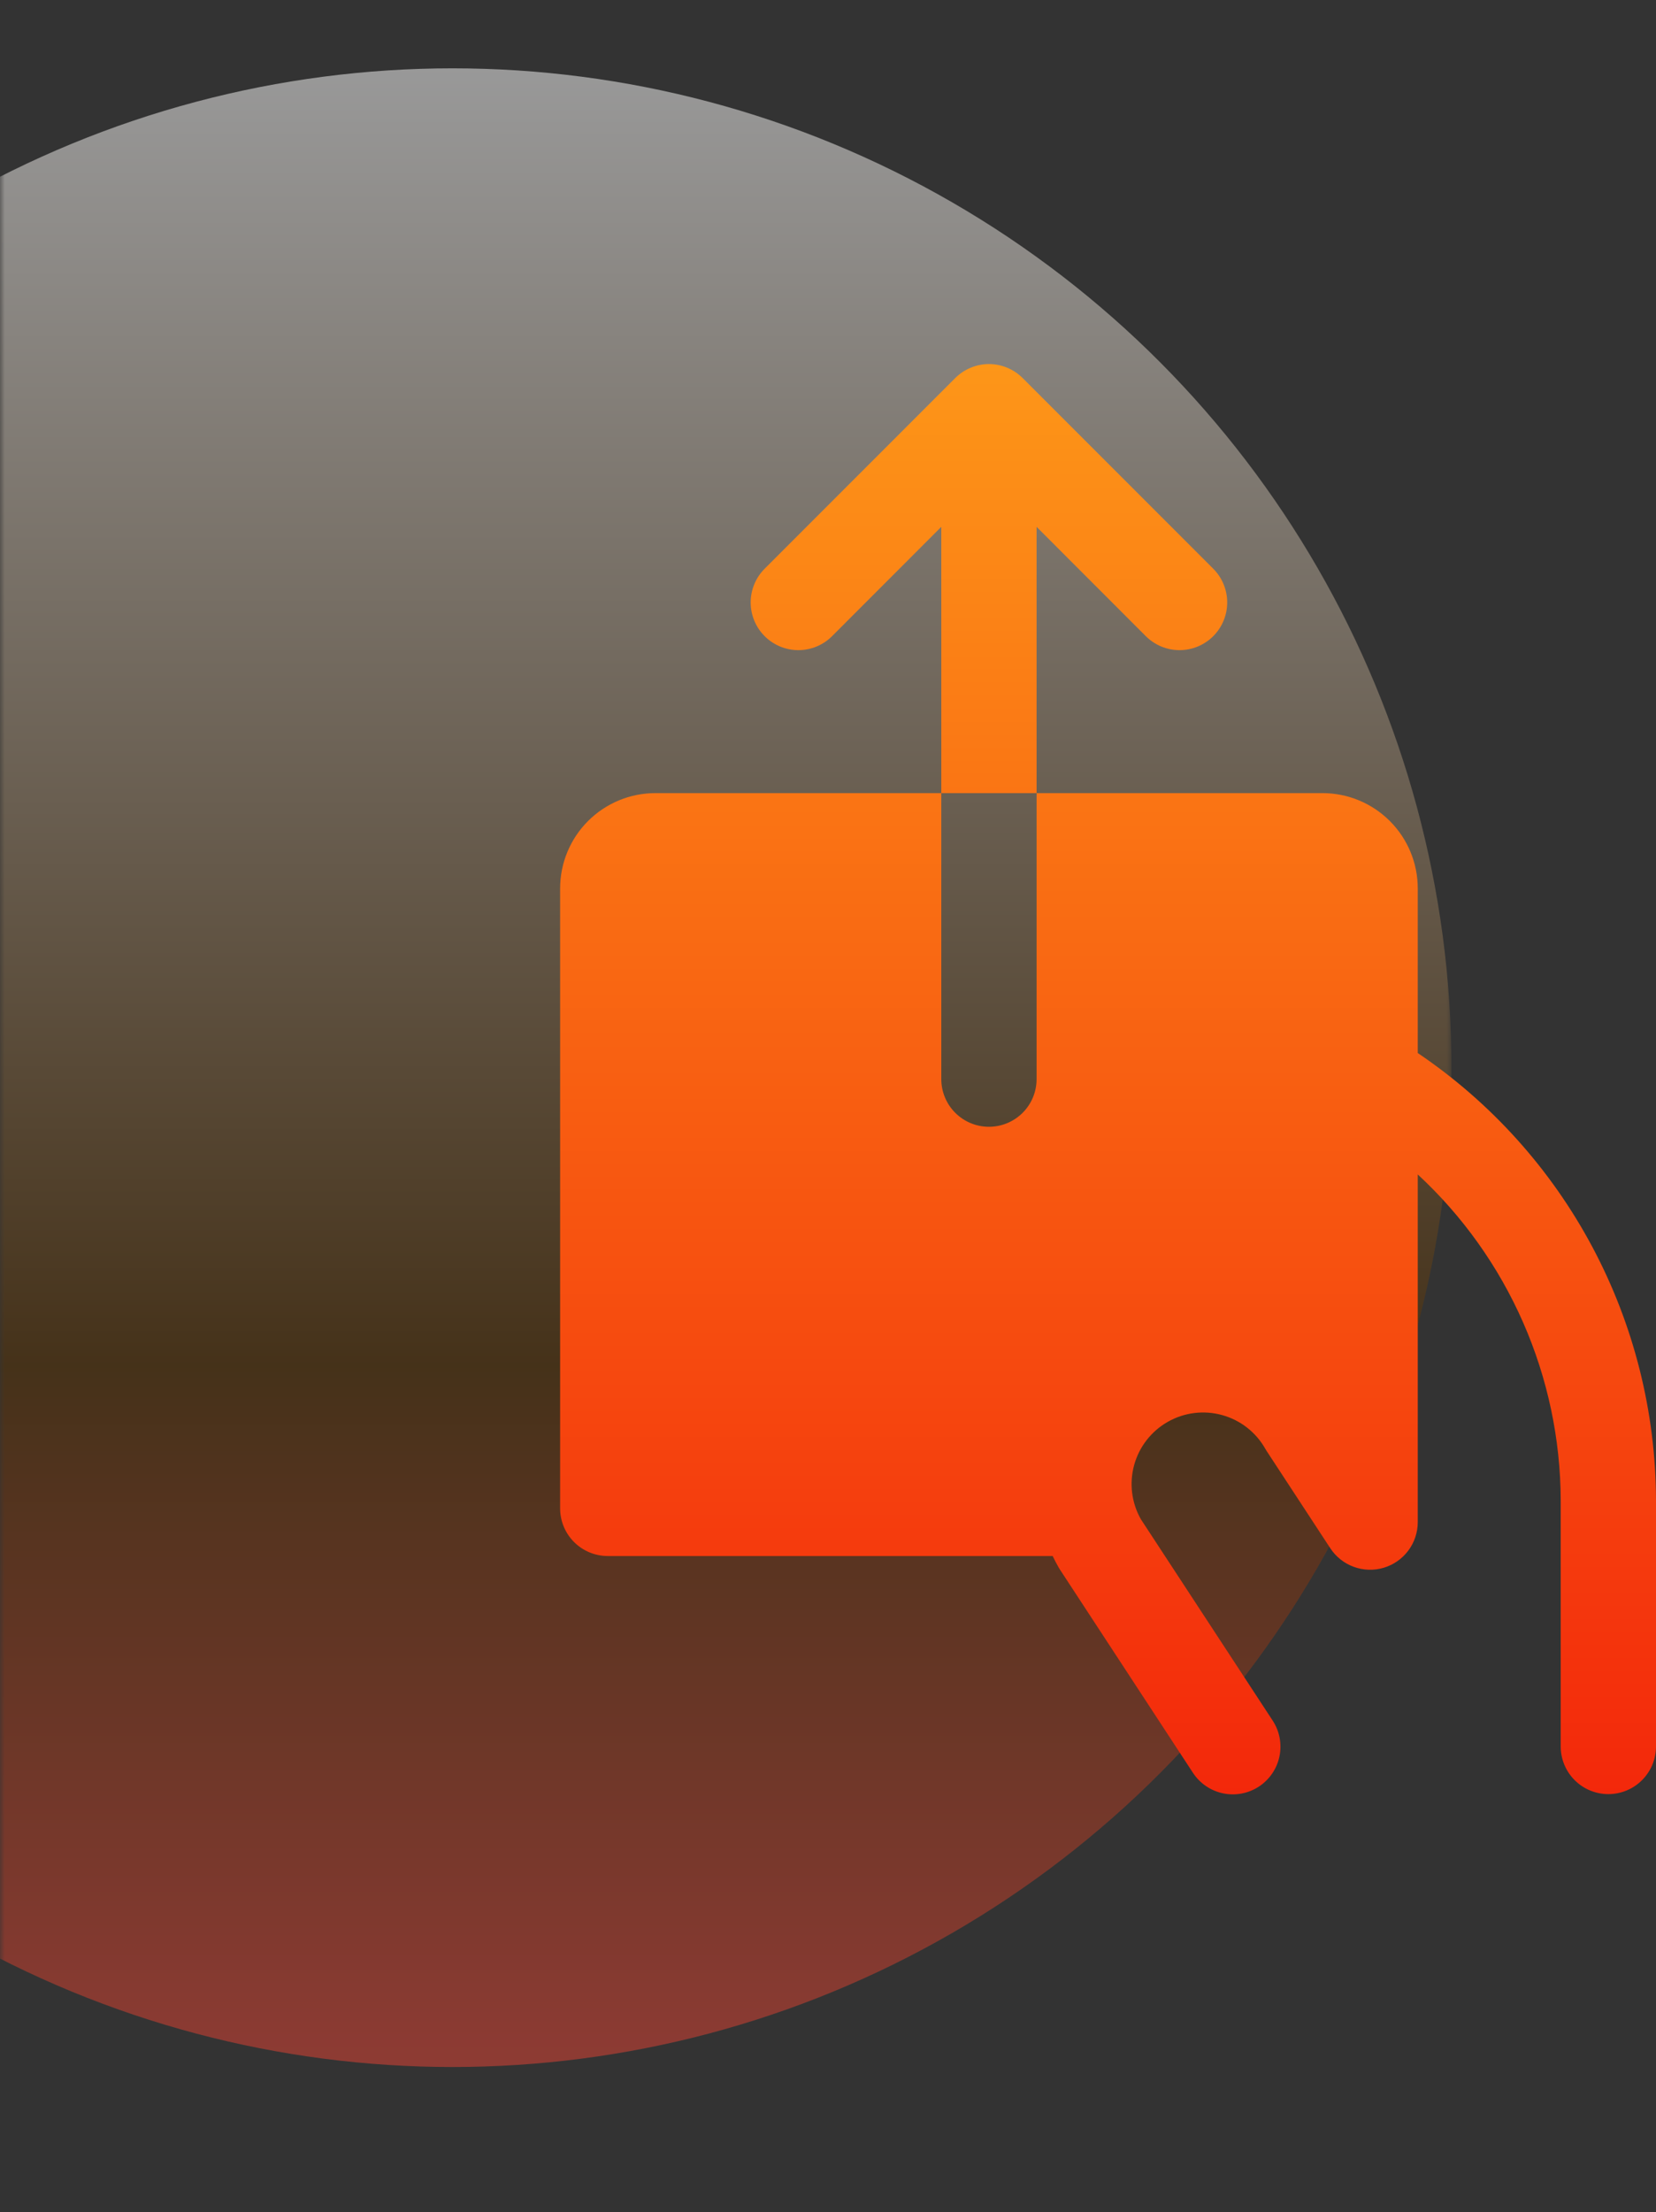
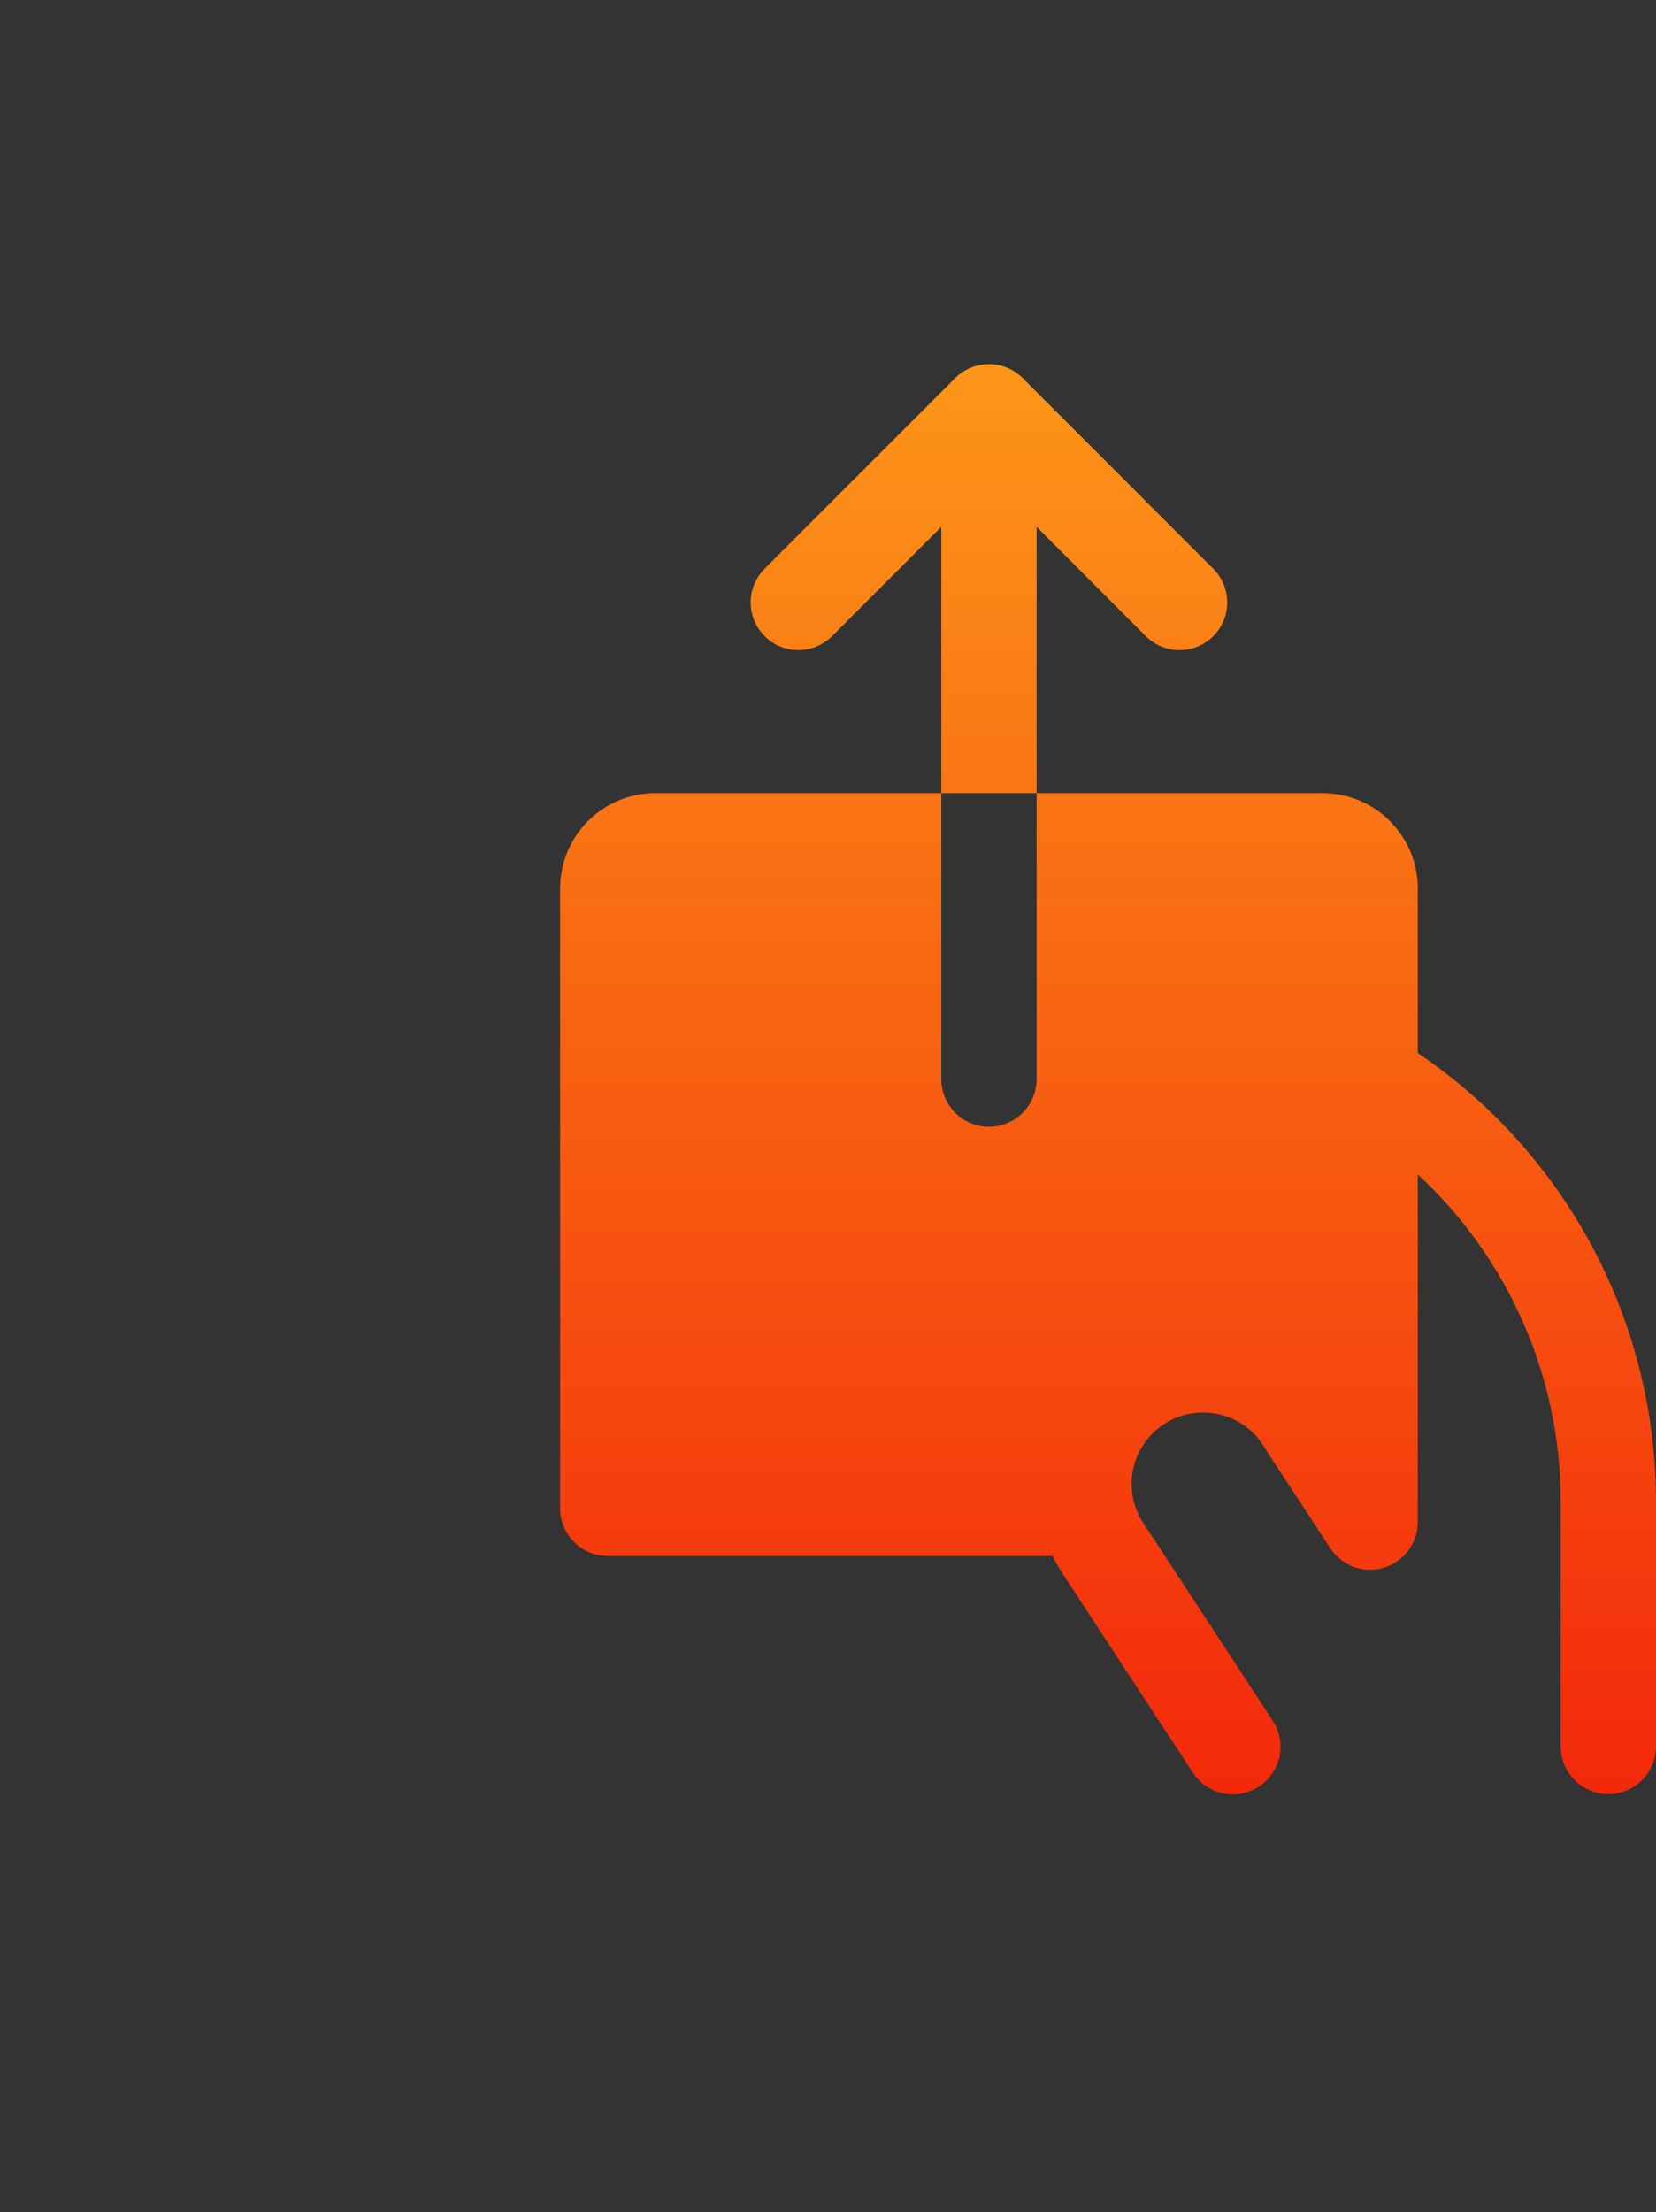
<svg xmlns="http://www.w3.org/2000/svg" width="170" height="227" viewBox="0 0 170 227" fill="none">
  <rect x="0" y="0" width="170" height="227" fill="#333333" stroke="none" />
  <g opacity="0.5">
    <mask id="mask0_573_514" style="mask-type:alpha" maskUnits="userSpaceOnUse" x="0" y="0" width="149" height="227">
      <rect width="149" height="226.129" fill="#D9D9D9" />
    </mask>
    <g mask="url(#mask0_573_514)">
-       <circle cx="46.453" cy="109.559" r="102.547" fill="url(#paint0_linear_573_514)" />
-     </g>
+       </g>
  </g>
  <path d="M170 153.93V179.212C170 180.509 169.485 181.753 168.567 182.67C167.65 183.588 166.406 184.103 165.109 184.103C163.811 184.103 162.567 183.588 161.65 182.67C160.733 181.753 160.217 180.509 160.217 179.212V153.93C160.195 147.651 158.88 141.445 156.356 135.697C153.831 129.948 150.151 124.781 145.543 120.516V156.192C145.543 157.244 145.202 158.269 144.573 159.112C143.943 159.956 143.059 160.574 142.05 160.875C141.041 161.176 139.962 161.143 138.973 160.782C137.985 160.421 137.139 159.75 136.562 158.87L130.032 148.898C129.983 148.824 129.934 148.745 129.891 148.665C128.932 146.972 127.339 145.728 125.464 145.209C123.588 144.689 121.582 144.936 119.889 145.896C118.195 146.855 116.952 148.447 116.432 150.323C115.913 152.199 116.16 154.205 117.119 155.898L130.649 176.558C131.36 177.644 131.61 178.967 131.344 180.237C131.079 181.507 130.32 182.619 129.234 183.329C128.148 184.04 126.825 184.29 125.555 184.024C124.285 183.759 123.173 183 122.463 181.914L108.853 161.126L108.706 160.894C108.474 160.49 108.26 160.08 108.064 159.671H62.391C61.094 159.671 59.85 159.155 58.933 158.238C58.015 157.321 57.5 156.077 57.5 154.779V91.168C57.5 88.573 58.531 86.085 60.365 84.251C62.2 82.416 64.688 81.385 67.283 81.385H96.63V110.733C96.63 112.031 97.146 113.275 98.063 114.192C98.98 115.109 100.224 115.625 101.522 115.625C102.819 115.625 104.063 115.109 104.98 114.192C105.898 113.275 106.413 112.031 106.413 110.733V81.385H135.761C138.355 81.385 140.844 82.416 142.678 84.251C144.513 86.085 145.543 88.573 145.543 91.168V108.055C153.051 113.129 159.204 119.961 163.467 127.956C167.729 135.952 169.972 144.869 170 153.93ZM106.413 54.061L117.626 65.281C118.544 66.199 119.789 66.714 121.087 66.714C122.385 66.714 123.63 66.199 124.548 65.281C125.465 64.363 125.981 63.118 125.981 61.82C125.981 60.522 125.465 59.277 124.548 58.36L104.982 38.794C104.528 38.34 103.989 37.979 103.395 37.733C102.801 37.487 102.165 37.36 101.522 37.36C100.879 37.36 100.242 37.487 99.649 37.733C99.055 37.979 98.515 38.34 98.061 38.794L78.496 58.36C77.578 59.277 77.062 60.522 77.062 61.82C77.062 62.463 77.189 63.099 77.435 63.693C77.681 64.287 78.041 64.826 78.496 65.281C78.95 65.735 79.49 66.096 80.084 66.342C80.677 66.588 81.314 66.714 81.957 66.714C83.254 66.714 84.499 66.199 85.417 65.281L96.63 54.061V81.385H106.413V54.061Z" fill="url(#paint1_linear_573_514)" />
  <defs>
    <linearGradient id="paint0_linear_573_514" x1="46.453" y1="7.012" x2="46.453" y2="212.106" gradientUnits="userSpaceOnUse">
      <stop stop-color="white" />
      <stop offset="0.649" stop-color="#583100" />
      <stop offset="1" stop-color="#EA4335" />
    </linearGradient>
    <linearGradient id="paint1_linear_573_514" x1="113.75" y1="37.36" x2="113.75" y2="184.128" gradientUnits="userSpaceOnUse">
      <stop stop-color="#FD9618" />
      <stop offset="1" stop-color="#F3280B" />
    </linearGradient>
  </defs>
</svg>